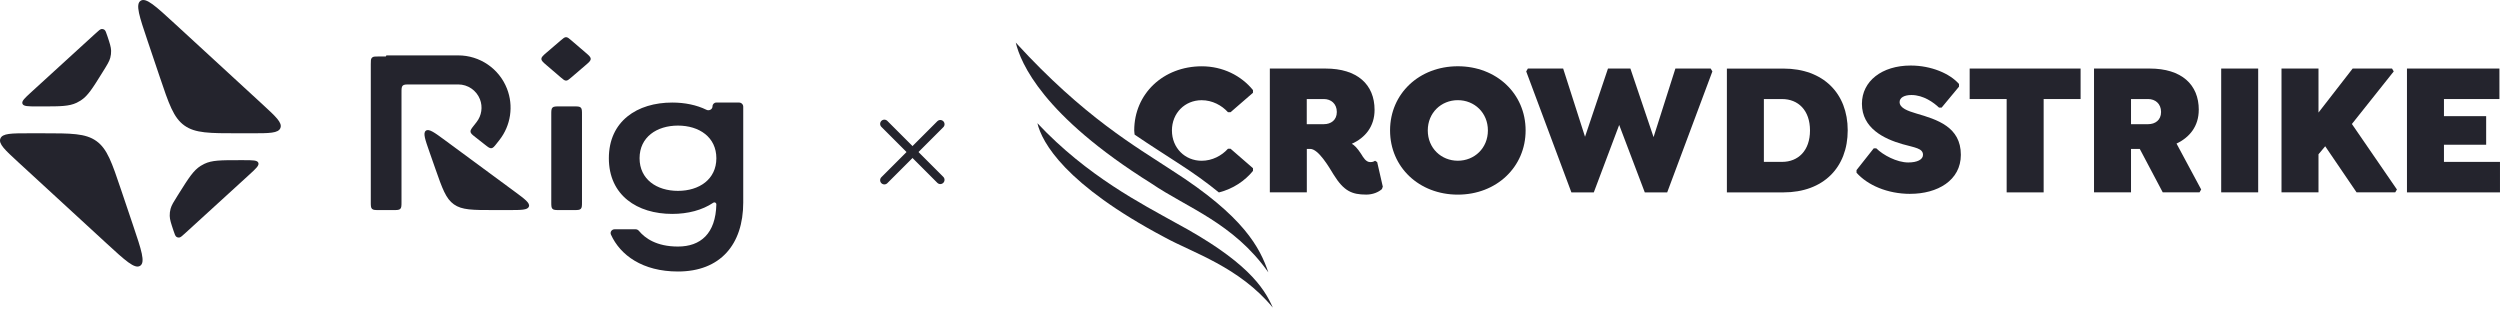
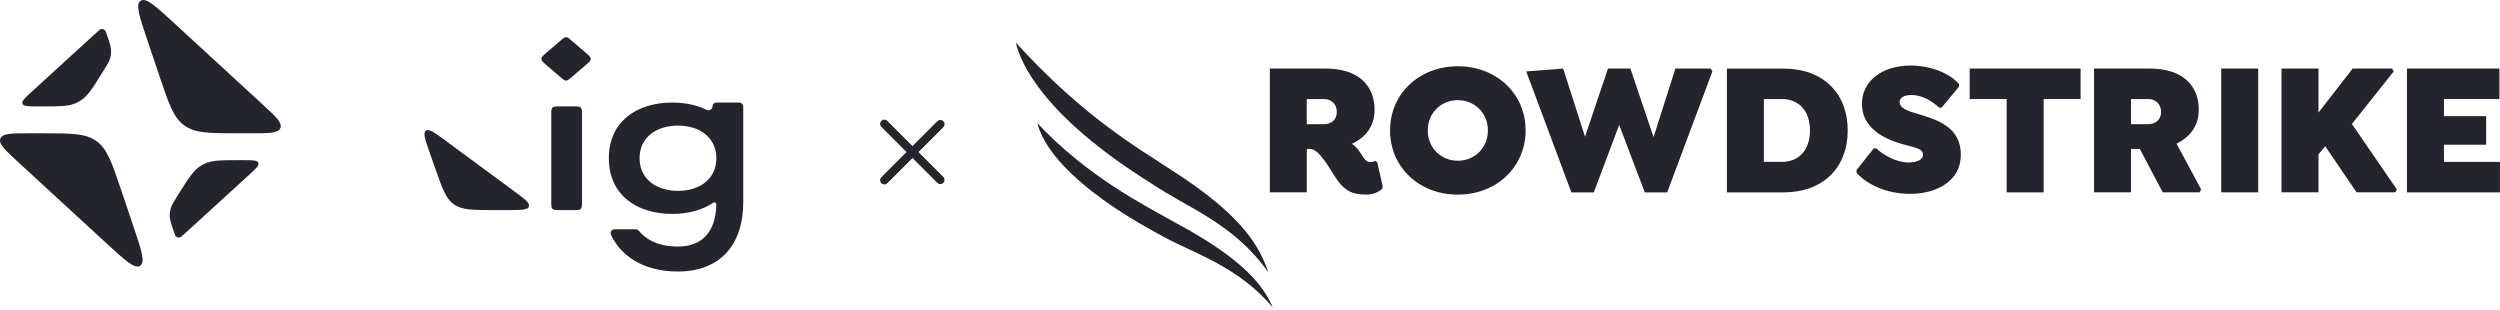
<svg xmlns="http://www.w3.org/2000/svg" width="444" height="55" viewBox="0 0 444 55" fill="none">
-   <path d="M81.387 9.838C85.212 9.839 88.646 12.182 90.04 15.745C91.24 18.811 90.727 22.283 88.693 24.872L88.225 25.467C87.796 26.014 87.581 26.287 87.278 26.323C86.975 26.36 86.702 26.145 86.155 25.715L85.287 25.033L84.418 24.35C83.871 23.921 83.598 23.707 83.562 23.404C83.525 23.1 83.74 22.827 84.169 22.281L84.637 21.685C85.541 20.533 85.77 18.988 85.236 17.625C84.616 16.04 83.088 14.997 81.387 14.997H72.781C72.086 14.997 71.738 14.997 71.522 15.212C71.307 15.428 71.307 15.776 71.307 16.471V35.833C71.307 36.528 71.307 36.875 71.091 37.091C70.875 37.307 70.528 37.307 69.833 37.307H67.326C66.631 37.307 66.283 37.307 66.067 37.091C65.852 36.875 65.852 36.528 65.852 35.833V11.389C65.852 10.805 65.852 10.513 66.008 10.313C66.045 10.266 66.087 10.223 66.135 10.186C66.335 10.03 66.627 10.03 67.211 10.03H68.475C68.528 10.03 68.57 9.987 68.57 9.934V9.934C68.57 9.881 68.613 9.838 68.666 9.838H81.387Z" fill="#24242D" />
  <path d="M99.38 37.308C98.685 37.308 98.338 37.308 98.122 37.092C97.906 36.876 97.906 36.529 97.906 35.834V20.37C97.906 19.675 97.906 19.328 98.122 19.112C98.338 18.896 98.685 18.896 99.38 18.896H101.888C102.583 18.896 102.93 18.896 103.146 19.112C103.362 19.328 103.362 19.675 103.362 20.37V35.834C103.362 36.529 103.362 36.876 103.146 37.092C102.93 37.308 102.583 37.308 101.888 37.308H99.38Z" fill="#24242D" />
  <path d="M87.706 37.308H90.27C92.576 37.308 93.73 37.308 93.937 36.676C94.145 36.044 93.216 35.36 91.359 33.992L79.122 24.975C77.161 23.53 76.181 22.808 75.635 23.21C75.09 23.613 75.493 24.763 76.299 27.062L76.299 27.062L77.306 29.932C78.555 33.495 79.179 35.277 80.611 36.292C82.043 37.308 83.931 37.308 87.706 37.308Z" fill="#24242D" />
  <path d="M97.063 11.579C96.457 11.059 96.153 10.799 96.153 10.46C96.153 10.121 96.457 9.861 97.063 9.341L99.572 7.191C100.03 6.798 100.259 6.602 100.531 6.602C100.804 6.602 101.033 6.798 101.491 7.191L103.999 9.341C104.606 9.861 104.909 10.121 104.909 10.46C104.909 10.799 104.606 11.059 103.999 11.579L101.491 13.729C101.033 14.122 100.804 14.318 100.531 14.318C100.259 14.318 100.03 14.122 99.572 13.729L97.063 11.579Z" fill="#24242D" />
  <path d="M132 35.944C132 35.944 132 35.944 132 35.945C132 43.445 127.908 48.219 120.407 48.219C114.125 48.219 110.157 45.324 108.505 41.669C108.298 41.211 108.652 40.718 109.155 40.718H112.879C113.111 40.718 113.327 40.828 113.475 41.006C114.564 42.31 116.6 43.786 120.407 43.786C124.409 43.786 127.107 41.503 127.223 36.298C127.227 36.103 127.069 35.944 126.875 35.944V35.944C126.804 35.944 126.734 35.966 126.675 36.006C124.711 37.327 122.167 37.99 119.385 37.99C113.171 37.99 108.133 34.693 108.133 28.101C108.133 21.51 113.171 18.214 119.385 18.214C121.629 18.214 123.721 18.644 125.477 19.504C125.951 19.736 126.544 19.409 126.544 18.88V18.88C126.544 18.512 126.842 18.214 127.21 18.214H131.262C131.669 18.214 131.999 18.544 131.999 18.951V35.944C131.999 35.944 131.999 35.944 132 35.944V35.944ZM120.406 22.305C116.64 22.306 113.587 24.351 113.587 28.101C113.587 31.852 116.64 33.898 120.406 33.898C124.172 33.898 127.226 31.852 127.226 28.101C127.225 24.351 124.172 22.306 120.406 22.305Z" fill="#24242D" />
  <path d="M18.102 13.008L18.323 12.652C19.053 11.478 19.419 10.891 19.588 10.248C19.694 9.846 19.743 9.432 19.733 9.016C19.718 8.352 19.499 7.696 19.061 6.384C18.845 5.733 18.736 5.407 18.518 5.267C18.386 5.181 18.229 5.14 18.071 5.15C17.813 5.167 17.56 5.398 17.053 5.861L5.581 16.335C4.397 17.416 3.806 17.956 3.988 18.427C4.17 18.898 4.972 18.898 6.575 18.898H7.506C10.676 18.898 12.261 18.898 13.621 18.246C13.861 18.131 14.095 18.001 14.32 17.858C15.591 17.047 16.428 15.701 18.102 13.008Z" fill="#24242D" />
  <path d="M31.813 34.304L31.569 34.692C30.835 35.857 30.469 36.44 30.295 37.077C30.183 37.491 30.131 37.919 30.142 38.348C30.159 39.008 30.376 39.661 30.812 40.967C31.026 41.61 31.133 41.932 31.347 42.072C31.482 42.161 31.643 42.203 31.805 42.191C32.06 42.173 32.31 41.944 32.811 41.487L44.289 31.007C45.473 29.926 46.065 29.385 45.882 28.915C45.7 28.445 44.898 28.445 43.295 28.445H42.426C39.241 28.445 37.648 28.445 36.283 29.103C36.064 29.209 35.85 29.326 35.644 29.456C34.359 30.26 33.511 31.608 31.813 34.304Z" fill="#24242D" />
  <path d="M42.333 23.671H44.648C47.84 23.671 49.435 23.671 49.801 22.732C50.167 21.794 48.992 20.714 46.643 18.553L31.011 4.179C27.628 1.068 25.936 -0.488 24.977 0.136C24.018 0.759 24.753 2.937 26.223 7.292L28.367 13.645C30 18.485 30.817 20.905 32.744 22.288C34.67 23.671 37.224 23.671 42.333 23.671Z" fill="#24242D" />
  <path d="M7.535 23.671H5.22C2.028 23.671 0.432 23.671 0.066 24.609C-0.3 25.548 0.875 26.628 3.224 28.789L18.856 43.163C22.239 46.274 23.931 47.83 24.89 47.206C25.849 46.583 25.114 44.405 23.644 40.05L21.5 33.697C19.867 28.857 19.05 26.437 17.123 25.054C15.197 23.671 12.643 23.671 7.535 23.671Z" fill="#24242D" />
  <line x1="157.061" y1="22.001" x2="166.998" y2="31.94" stroke="#24242D" stroke-width="1.5" stroke-linecap="round" />
  <line x1="167" y1="22.062" x2="157.061" y2="32.001" stroke="#24242D" stroke-width="1.5" stroke-linecap="round" />
-   <path d="M222.529 30.342V29.872L218.549 26.419H218.086C216.991 27.637 215.303 28.551 213.41 28.551C210.46 28.551 208.135 26.284 208.135 23.174C208.135 20.063 210.454 17.796 213.41 17.796C215.303 17.796 216.991 18.711 218.086 19.928H218.549L222.529 16.476V15.999C220.443 13.43 217.158 11.774 213.442 11.774C206.609 11.774 201.438 16.643 201.438 23.174C201.438 23.431 201.495 23.657 201.508 23.908C204.303 25.821 206.77 27.353 208.902 28.757C211.961 30.709 214.434 32.505 216.476 34.18C219.013 33.529 221.074 32.132 222.536 30.348" fill="#24242D" />
  <path d="M237.419 19.889C237.419 21.345 236.356 22.053 235.132 22.053H232.08V17.59H235.132C236.362 17.59 237.419 18.401 237.419 19.889ZM245.578 33.117L244.587 28.79L244.219 28.551C244.02 28.654 243.852 28.79 243.357 28.79C242.59 28.79 242.126 27.978 241.734 27.334C241.07 26.317 240.542 25.776 240.078 25.537C242.5 24.455 244.123 22.427 244.123 19.516C244.123 15.014 241.07 12.174 235.403 12.174H225.523V34.161H232.092V26.445H232.691C234.153 26.445 236.008 29.627 236.871 31.044C238.662 33.922 240.091 34.56 242.642 34.56C243.833 34.56 244.831 34.122 245.43 33.581L245.598 33.111L245.578 33.117Z" fill="#24242D" />
  <path d="M264.251 23.167C264.251 26.31 261.861 28.545 258.912 28.545C255.962 28.545 253.573 26.31 253.573 23.167C253.573 20.024 255.962 17.79 258.912 17.79C261.861 17.79 264.251 20.024 264.251 23.167ZM270.949 23.167C270.949 16.637 265.777 11.768 258.912 11.768C252.047 11.768 246.875 16.637 246.875 23.167C246.875 29.698 252.047 34.566 258.912 34.566C265.777 34.566 270.949 29.659 270.949 23.167Z" fill="#24242D" />
-   <path d="M303.816 12.174H297.55L293.673 24.352L289.558 12.174H285.577L281.501 24.288L277.617 12.174H271.351L271.055 12.683L279.079 34.167H283.059L287.568 22.188L292.114 34.167H296.094L304.119 12.683L303.816 12.174Z" fill="#24242D" />
+   <path d="M303.816 12.174H297.55L293.673 24.352L289.558 12.174H285.577L281.501 24.288L277.617 12.174L271.055 12.683L279.079 34.167H283.059L287.568 22.188L292.114 34.167H296.094L304.119 12.683L303.816 12.174Z" fill="#24242D" />
  <path d="M321.456 23.167C321.456 26.754 319.363 28.751 316.478 28.751H313.264V17.59H316.478C319.363 17.59 321.456 19.586 321.456 23.174M328.154 23.141C328.154 16.579 323.807 12.18 316.742 12.18H306.695V34.167H316.742C323.807 34.167 328.154 29.768 328.154 23.141Z" fill="#24242D" />
  <path d="M362.951 17.59H369.513V12.174H349.812V17.59H356.382V34.167H362.951V17.59Z" fill="#24242D" />
  <path d="M383.806 19.889C383.806 21.345 382.744 22.053 381.52 22.053H378.468V17.59H381.52C382.75 17.59 383.806 18.401 383.806 19.889ZM390.504 19.516C390.504 15.014 387.452 12.174 381.784 12.174H371.898V34.161H378.468V26.452H380.026L384.103 34.161H390.633L390.929 33.652L386.55 25.499C388.907 24.384 390.498 22.388 390.498 19.509" fill="#24242D" />
  <path d="M401.053 12.174H394.484V34.161H401.053V12.174Z" fill="#24242D" />
  <path d="M417.696 22.021L425.128 12.683L424.825 12.174H417.831L411.764 19.992V12.174H405.195V34.161H411.764V27.398L412.956 25.975L418.527 34.161H425.392L425.695 33.658L417.696 22.021Z" fill="#24242D" />
  <path d="M443.899 17.59V12.174H427.477V34.167H443.996V28.751H434.046V25.705H441.542V20.63H434.046V17.59H443.899Z" fill="#24242D" />
  <path d="M339.263 34.425C344.074 34.425 348.247 32.061 348.247 27.495C348.247 22.523 344.035 21.235 340.326 20.153C338.864 19.715 337.37 19.207 337.37 18.125C337.37 17.345 338.201 16.875 339.463 16.875C341.62 16.875 343.443 18.228 344.37 19.11H344.834L347.919 15.388V14.918C346.296 13.056 342.979 11.639 339.334 11.639C334.227 11.639 330.678 14.415 330.678 18.434C330.678 22.768 334.588 24.662 337.904 25.608C340.062 26.22 341.524 26.323 341.524 27.502C341.524 28.345 340.493 28.854 338.903 28.854C336.88 28.854 334.427 27.534 333.235 26.349H332.771L329.719 30.206V30.677C331.677 32.873 335.187 34.431 339.27 34.431" fill="#24242D" />
  <path d="M226.052 54.634C224.462 50.97 221.267 46.262 208.747 39.545C202.977 36.312 193.11 31.334 184.242 21.879C185.047 25.293 189.163 32.795 206.88 42.166C211.787 44.871 220.082 47.402 226.052 54.634Z" fill="#24242D" />
  <path d="M225.255 48.355C223.748 44.021 221.024 38.476 208.098 30.232C201.806 26.078 192.564 20.862 180.398 7.563C181.268 11.15 185.113 20.469 204.479 32.577C210.842 36.917 219.053 39.596 225.248 48.355" fill="#24242D" />
</svg>